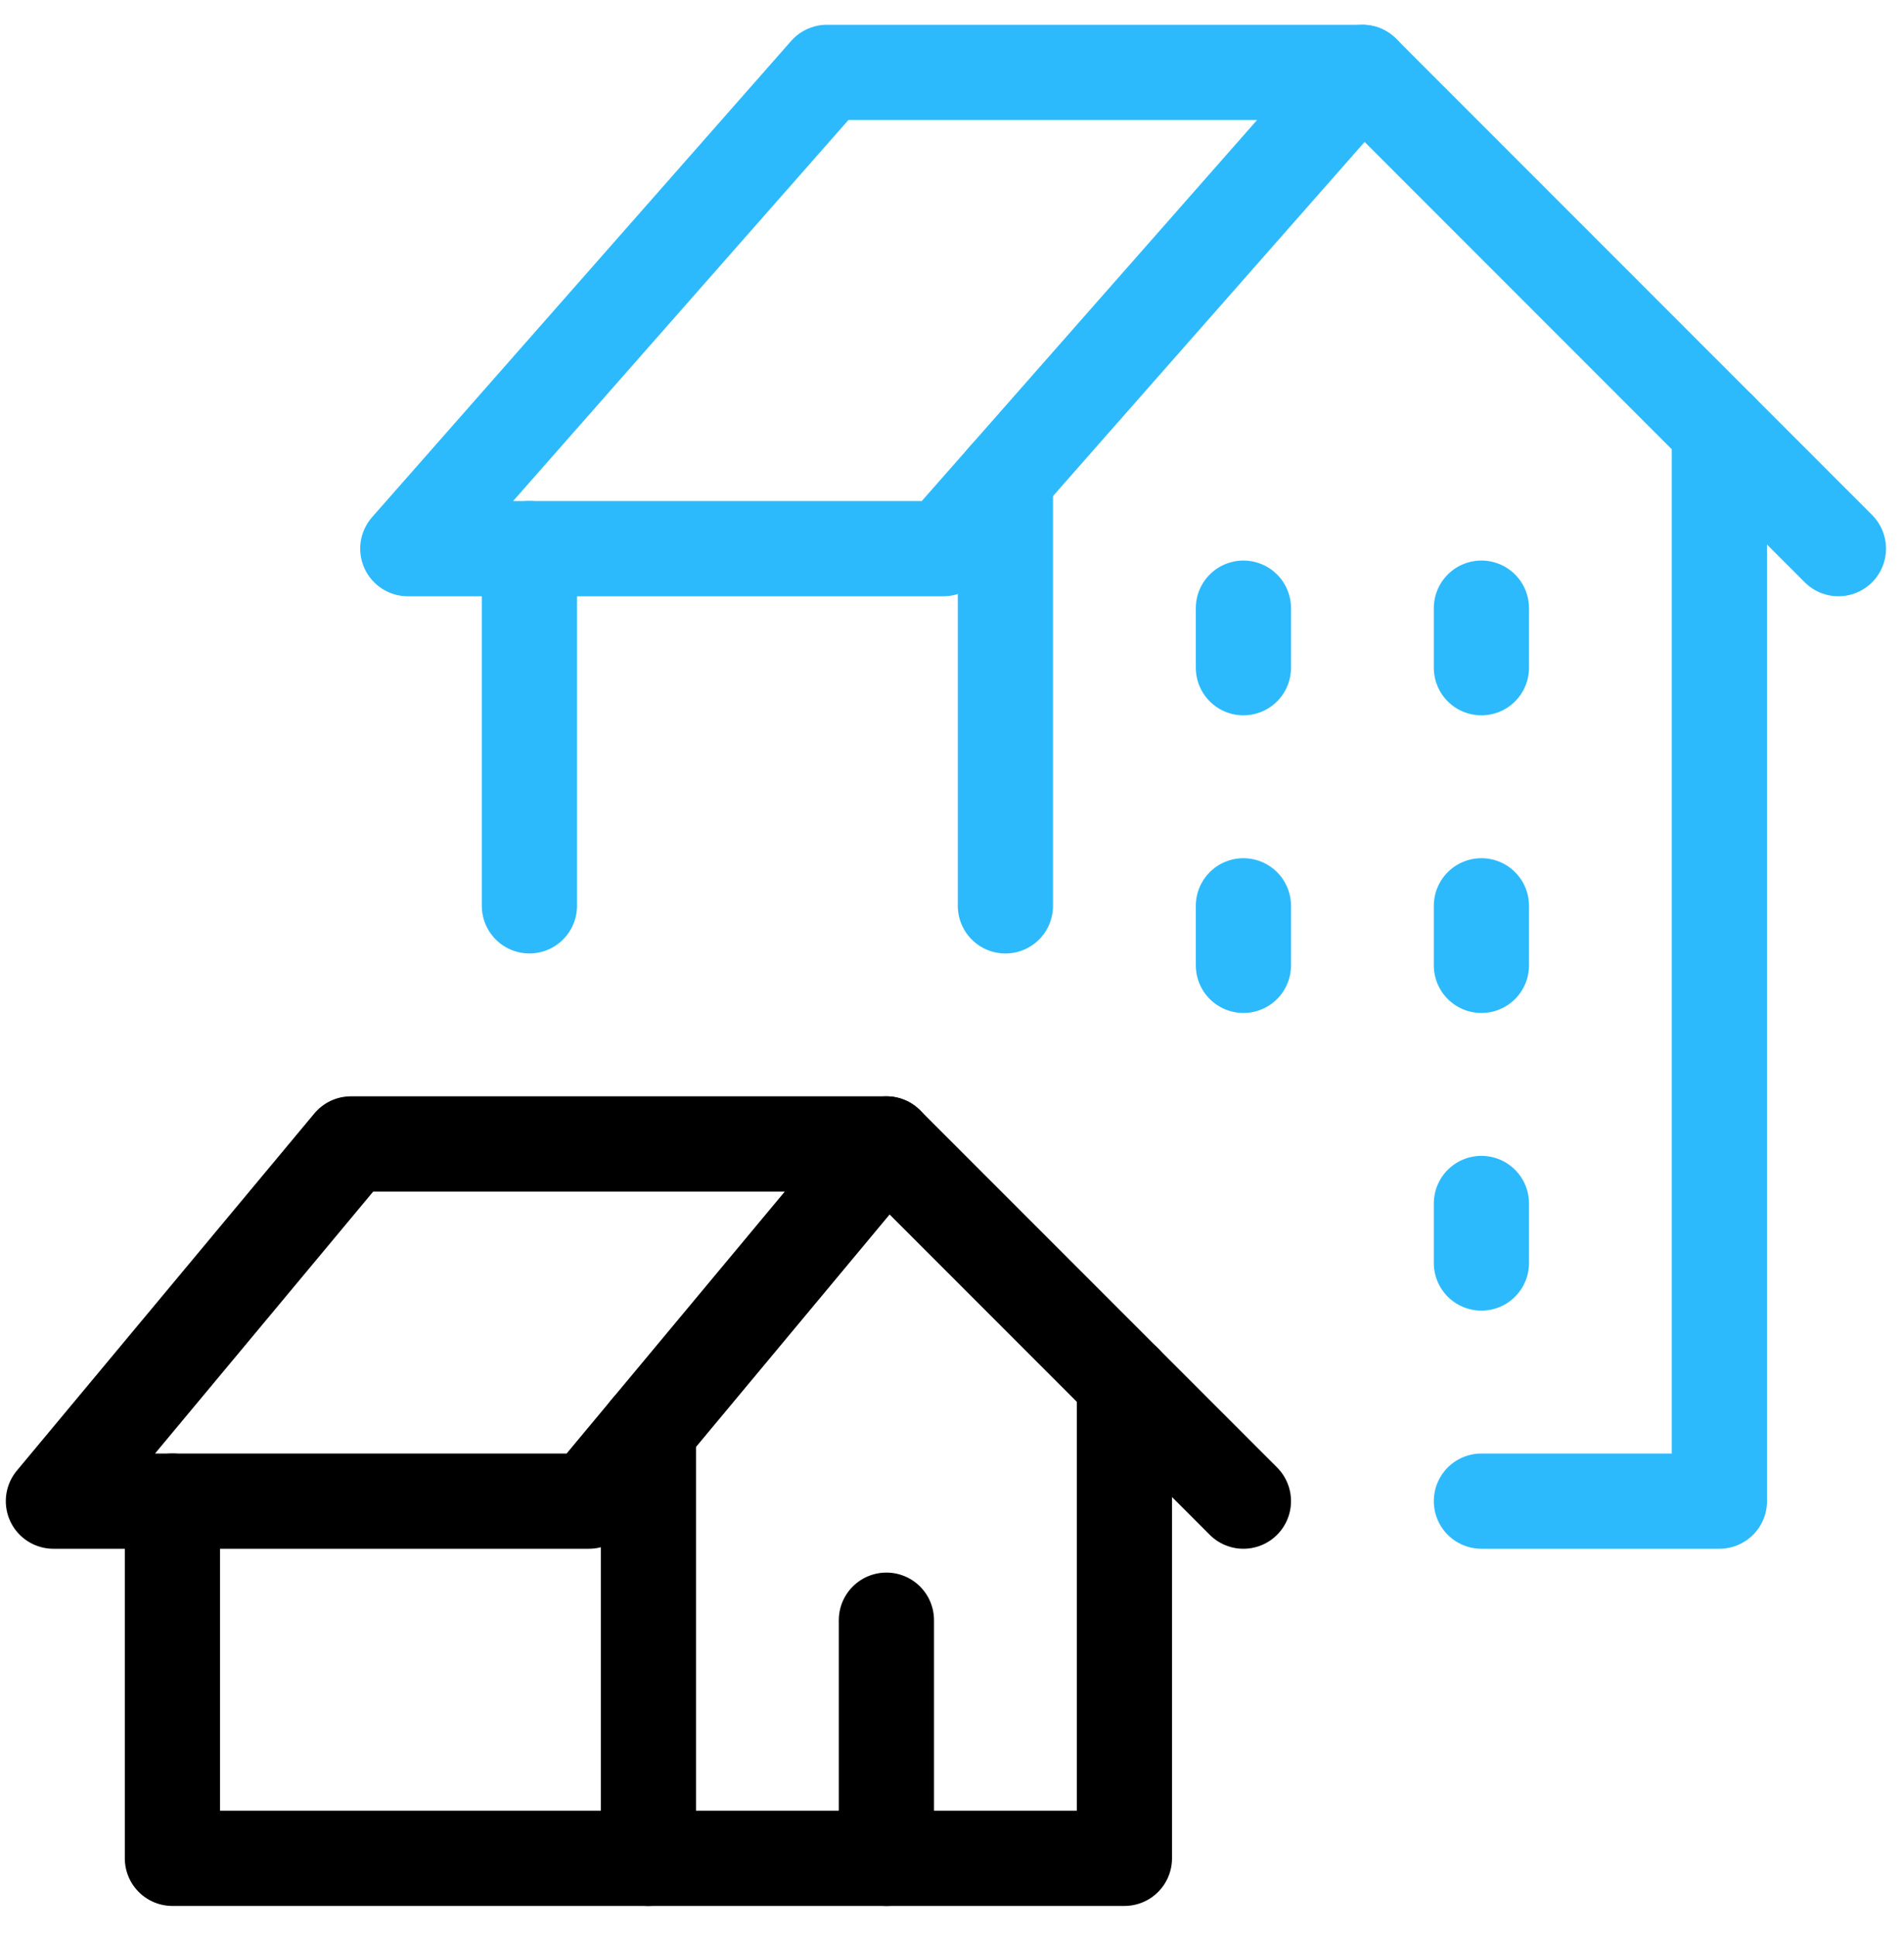
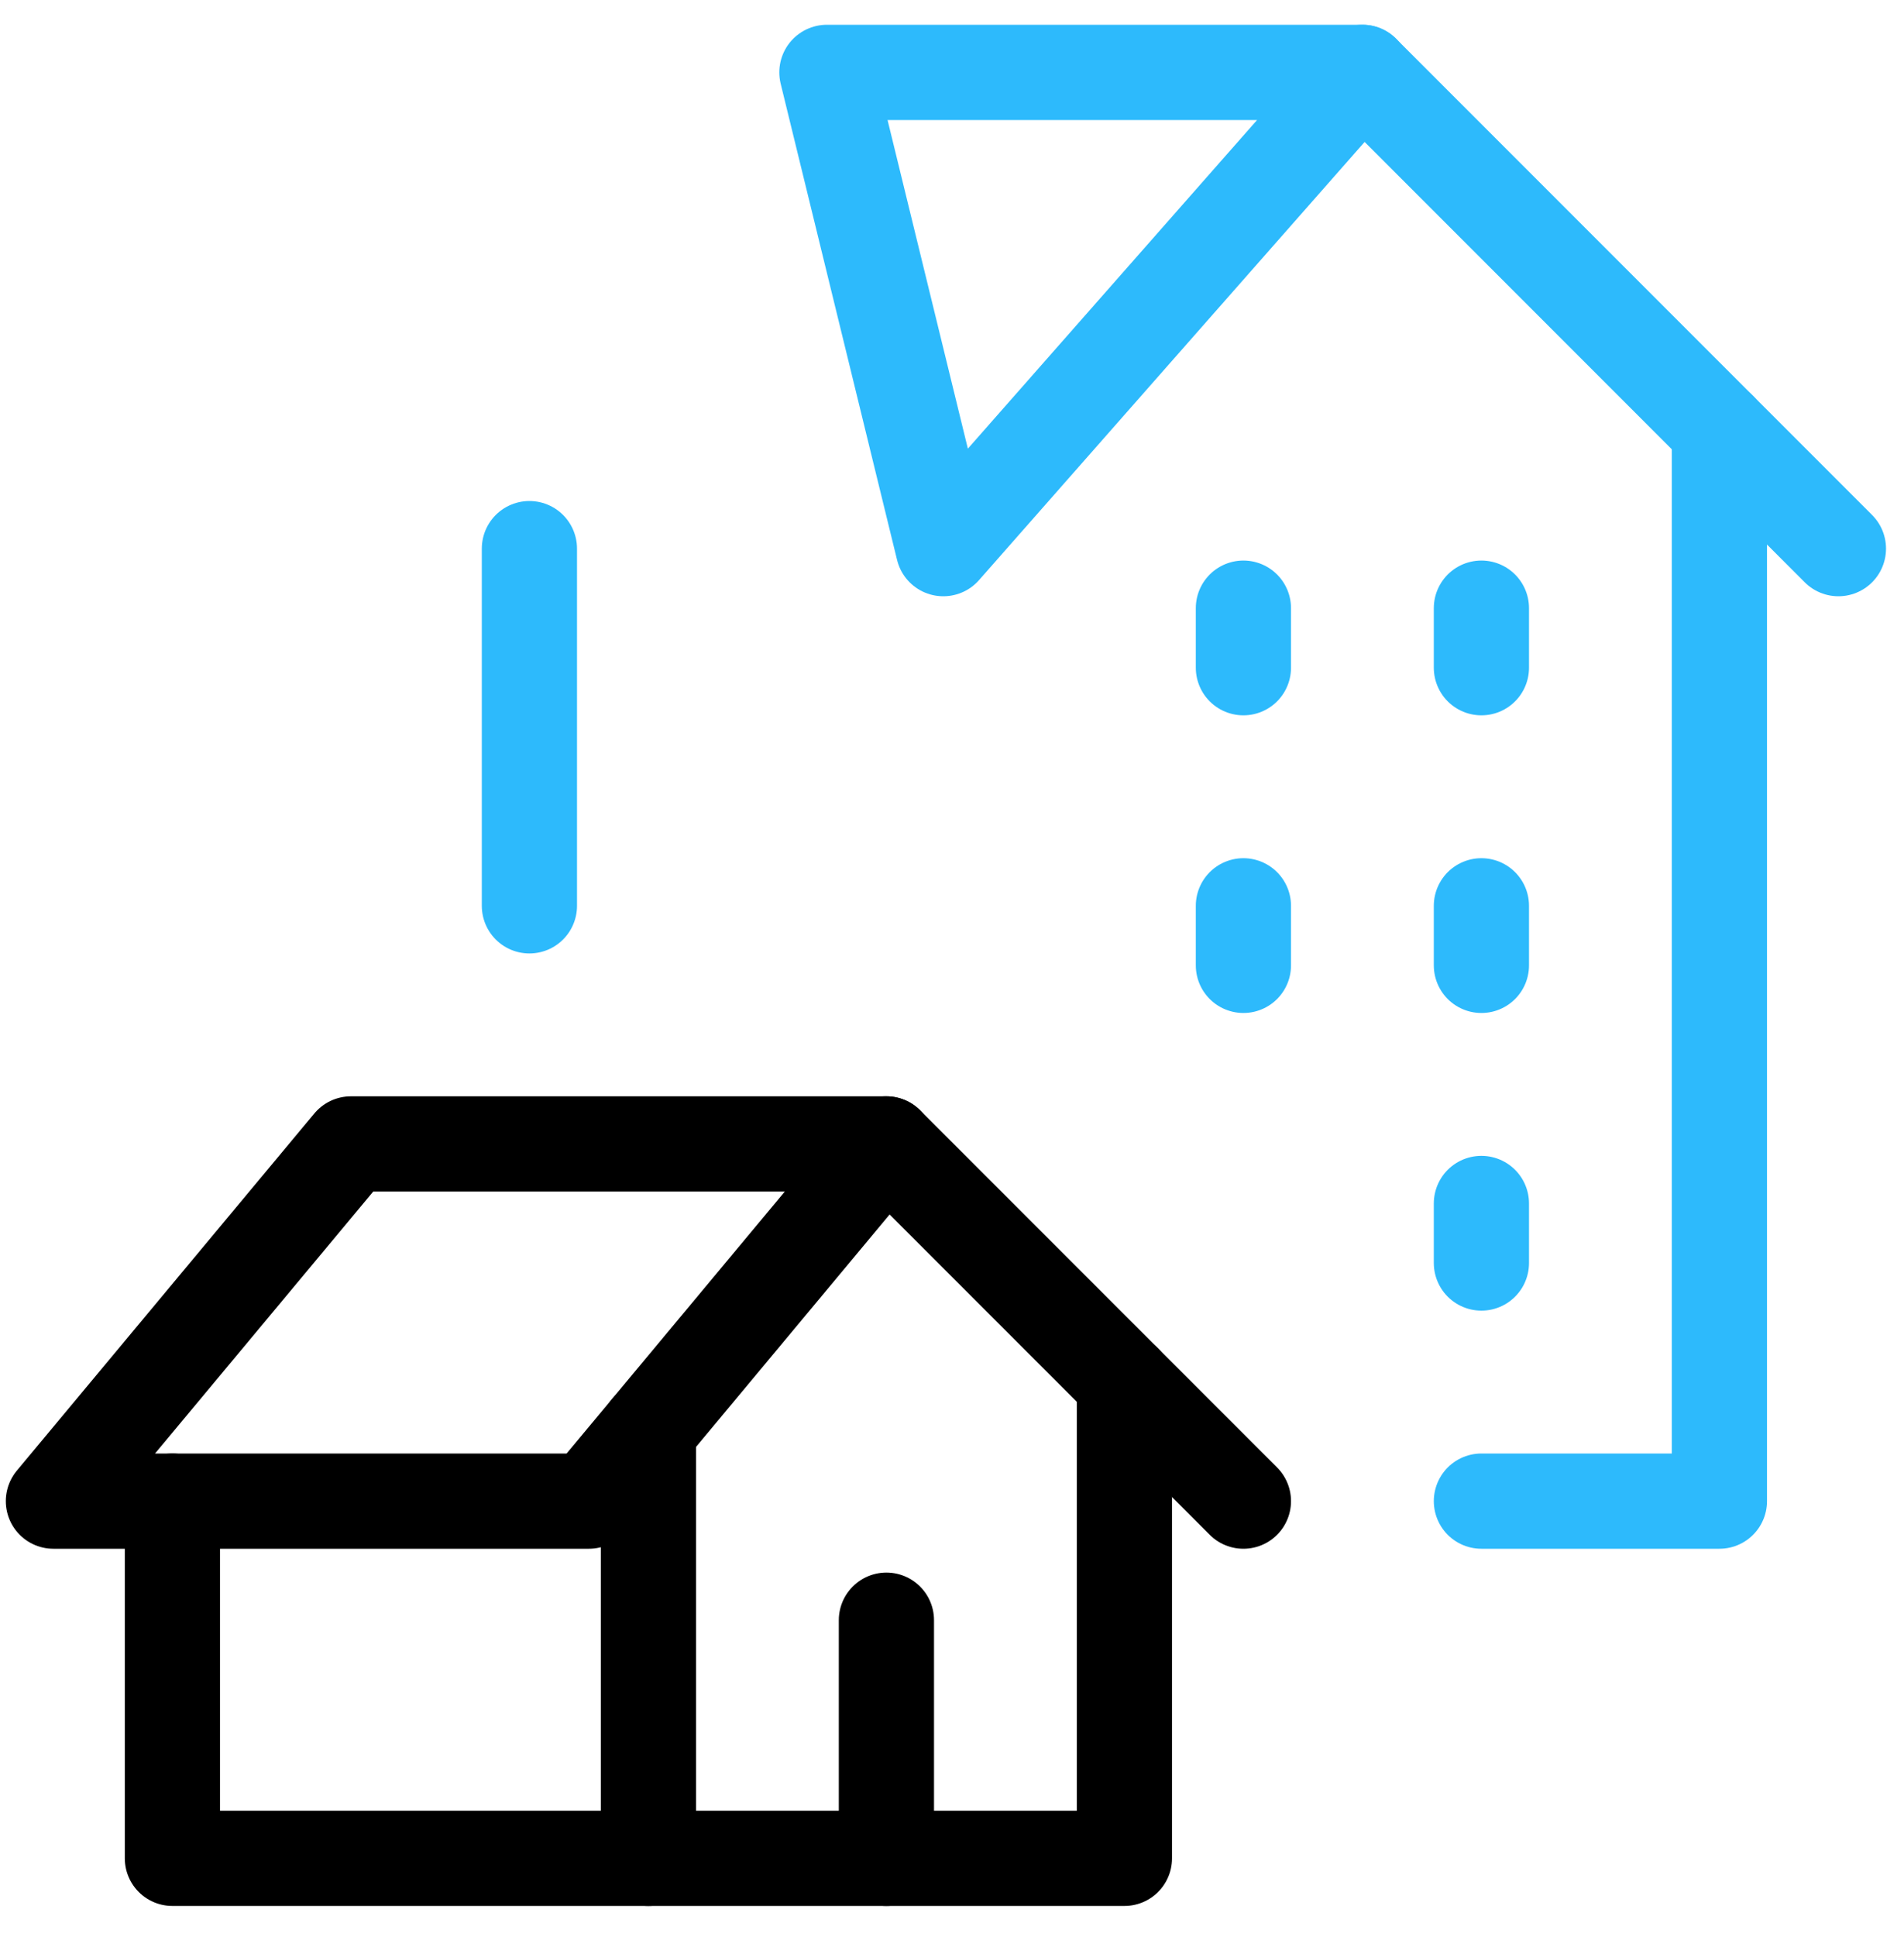
<svg xmlns="http://www.w3.org/2000/svg" fill="none" height="61" viewBox="0 0 60 61" width="60">
  <g stroke-linecap="round" stroke-linejoin="round" stroke-width="3">
    <path d="m35.433 43.53v15h-15" stroke="#000" />
    <path d="m27.933 51.03v7.5" stroke="#000" />
    <path d="m20.433 45.03v13.5h-15v-11.25" stroke="#000" />
    <path clip-rule="evenodd" d="m18.558 47.28 9.375-11.25h-16.875l-9.375 11.25z" fill-rule="evenodd" stroke="#000" />
    <path d="m39.183 47.28-11.25-11.25" stroke="#000" />
    <g stroke="#2dbafc">
-       <path clip-rule="evenodd" d="m29.726 17.28 13.207-15h-16.875l-13.207 15z" fill-rule="evenodd" />
+       <path clip-rule="evenodd" d="m29.726 17.28 13.207-15h-16.875z" fill-rule="evenodd" />
      <path d="m57.933 17.28-15-15" />
-       <path d="m31.683 15.058v13.473" />
      <path d="m54.183 13.53v33.75h-7.5" />
      <path d="m16.683 28.53v-11.25" />
      <path d="m39.183 19.155v1.875" />
      <path d="m46.683 19.155v1.875" />
      <path d="m39.183 28.53v1.875" />
      <path d="m46.683 28.53v1.875" />
      <path d="m46.683 37.905v1.875" />
    </g>
  </g>
</svg>